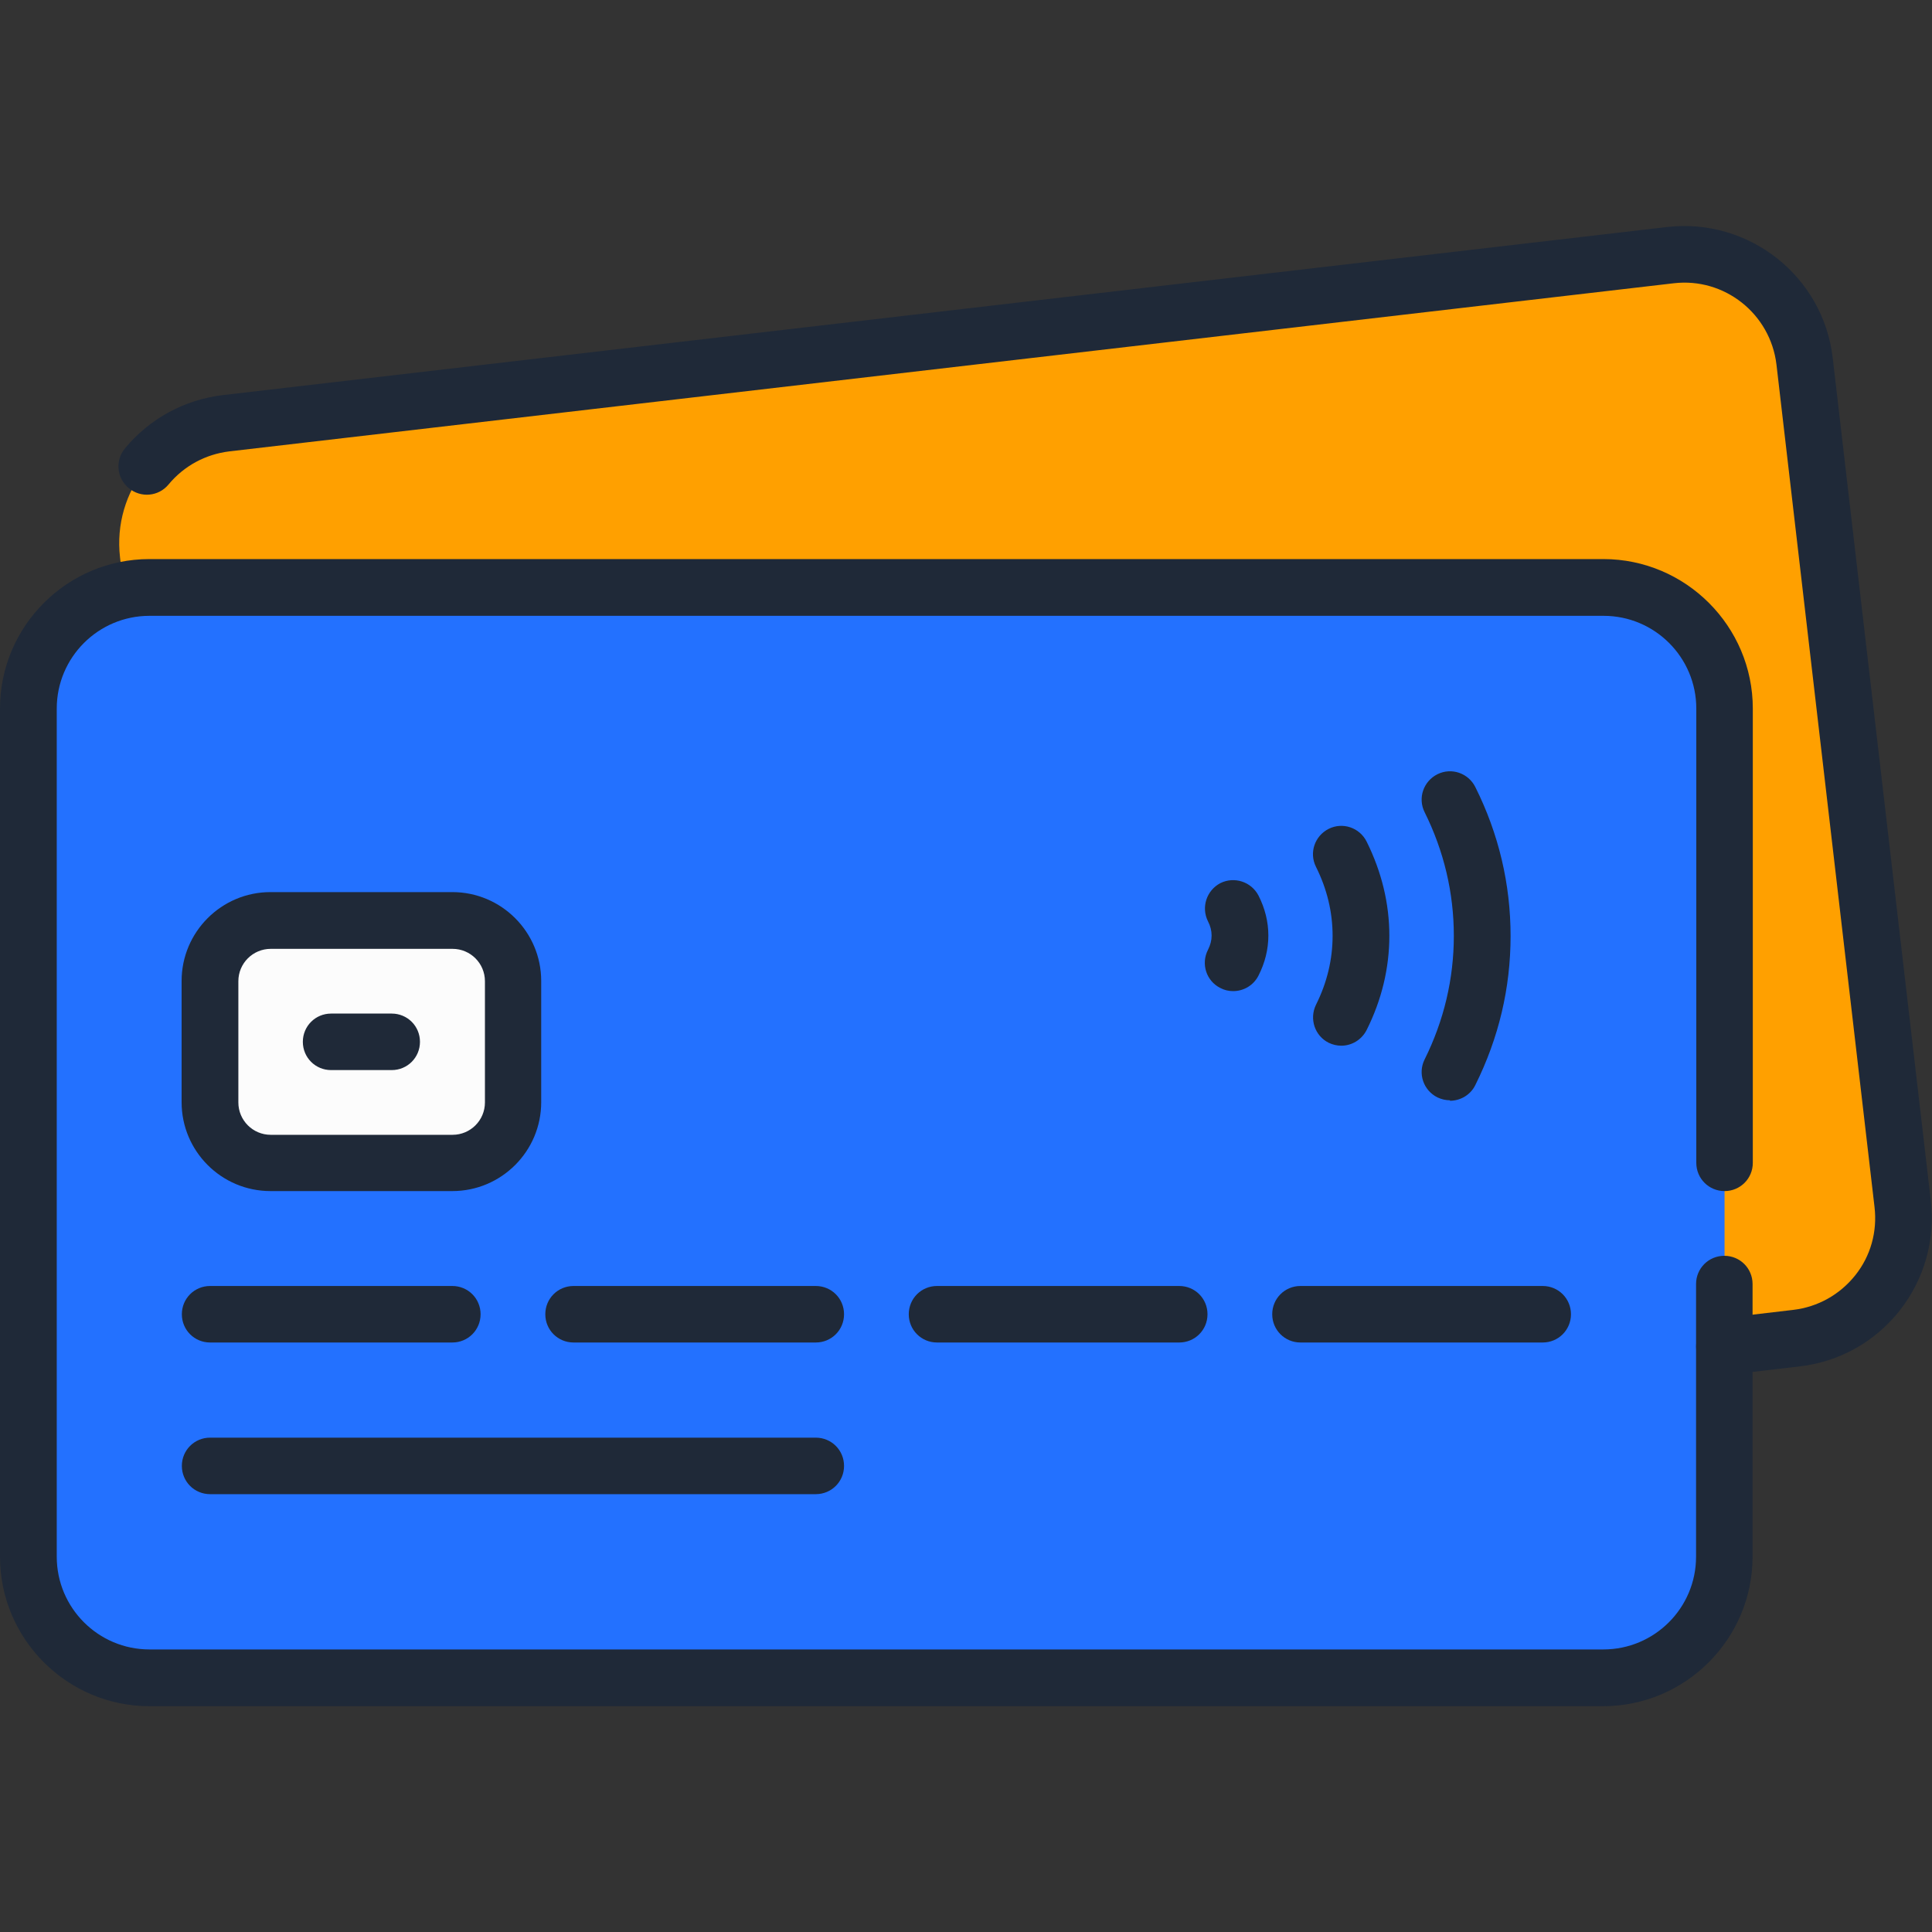
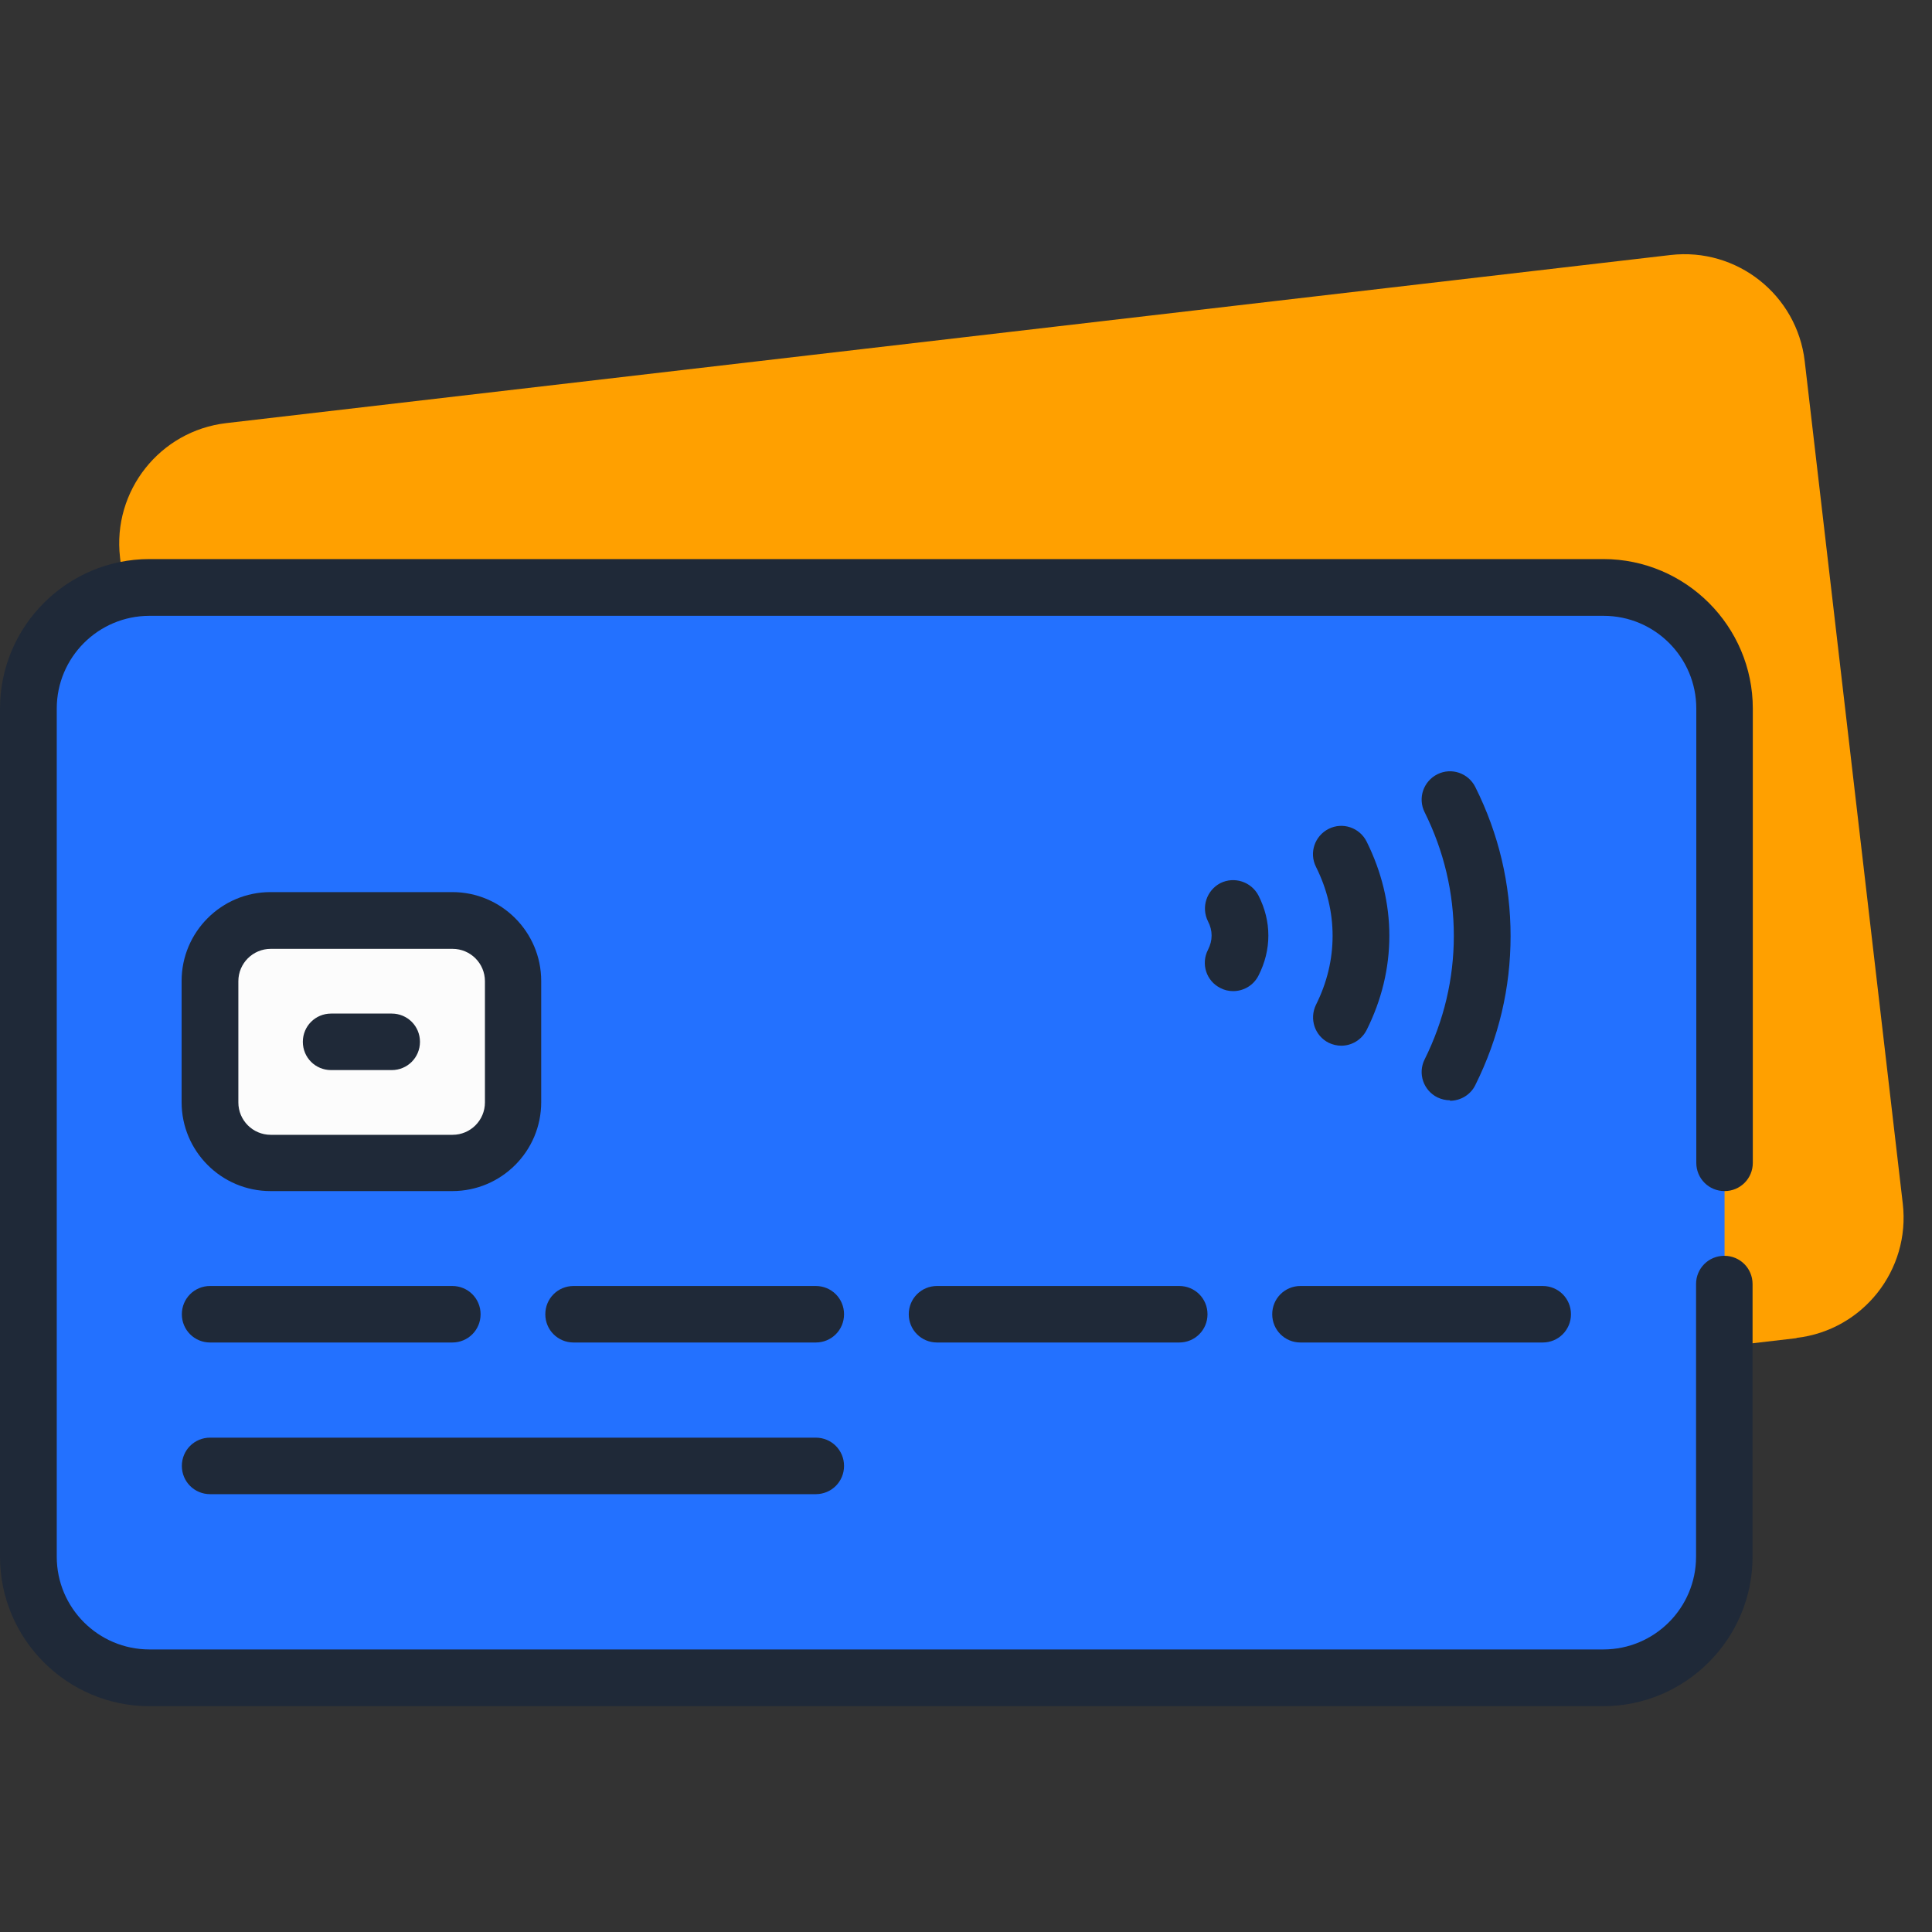
<svg xmlns="http://www.w3.org/2000/svg" id="Layer_2" viewBox="0 0 80 80">
  <rect x="0" y="0" width="80" height="80" fill="#333333" stroke="none" />
  <defs>
    <style>
      .cls-1 {
        fill: #ffa000;
      }

      .cls-2 {
        fill: #1f2938;
      }

      .cls-3 {
        fill: #2371ff;
      }

      .cls-4 {
        fill: #fcfcfc;
      }
    </style>
  </defs>
  <g>
    <path class="cls-1" d="M74.39,55.41l-59.8,6.96c-2.75.32-5.24-1.65-5.56-4.4L4.97,23.08c-.32-2.75,1.65-5.24,4.4-5.56l59.8-6.96c2.75-.32,5.24,1.65,5.56,4.4l4.06,34.88c.32,2.75-1.65,5.24-4.4,5.56Z" />
    <path class="cls-3" d="M71.41,54.94v9.52c0,2.77-2.25,5.02-5.02,5.02H6.19c-2.77,0-5.02-2.25-5.02-5.02V29.34c0-2.77,2.25-5.02,5.02-5.02h60.2c2.77,0,5.02,2.25,5.02,5.02v25.6Z" />
    <path class="cls-4" d="M18.73,48.15h-7.53c-1.39,0-2.51-1.12-2.51-2.51v-5.02c0-1.39,1.12-2.51,2.51-2.51h7.53c1.39,0,2.51,1.12,2.51,2.51v5.02c0,1.39-1.12,2.51-2.51,2.51Z" />
  </g>
  <g>
    <path class="cls-2" d="M66.39,70.65H6.19c-3.41,0-6.19-2.78-6.19-6.19V29.34c0-3.41,2.78-6.19,6.19-6.19h60.2c3.41,0,6.19,2.78,6.19,6.19v18.81c0,.65-.52,1.17-1.17,1.17s-1.17-.52-1.17-1.17v-18.81c0-2.12-1.72-3.84-3.84-3.84H6.19c-2.12,0-3.84,1.72-3.84,3.84v35.12c0,2.12,1.72,3.84,3.84,3.84h60.2c2.12,0,3.84-1.72,3.84-3.84v-11.29c0-.65.52-1.17,1.17-1.17s1.17.52,1.17,1.17v11.29c0,3.41-2.78,6.19-6.19,6.19Z" />
-     <path class="cls-2" d="M71.4,56.93c-.59,0-1.09-.44-1.16-1.04-.07-.64.39-1.22,1.03-1.3l2.98-.35c1.02-.12,1.93-.63,2.57-1.43s.92-1.81.8-2.83l-4.06-34.88c-.25-2.11-2.16-3.62-4.26-3.37l-59.8,6.96c-.99.12-1.88.6-2.52,1.37-.41.5-1.15.57-1.65.15-.5-.41-.57-1.15-.15-1.65,1.02-1.23,2.46-2.01,4.05-2.2l59.8-6.96c3.39-.39,6.47,2.04,6.86,5.43l4.06,34.88c.19,1.64-.27,3.26-1.29,4.56-1.03,1.3-2.5,2.12-4.14,2.31l-2.98.35s-.09,0-.14,0Z" />
    <path class="cls-2" d="M18.73,55.59h-10.03c-.65,0-1.17-.52-1.17-1.17s.52-1.17,1.17-1.17h10.03c.65,0,1.17.52,1.17,1.17s-.52,1.17-1.17,1.17Z" />
    <path class="cls-2" d="M33.78,61.87H8.7c-.65,0-1.17-.52-1.17-1.17s.52-1.17,1.17-1.17h25.08c.65,0,1.17.52,1.17,1.17s-.52,1.17-1.17,1.17Z" />
    <path class="cls-2" d="M33.78,55.59h-10.03c-.65,0-1.17-.52-1.17-1.17s.52-1.17,1.17-1.17h10.03c.65,0,1.17.52,1.17,1.17s-.52,1.17-1.17,1.17Z" />
-     <path class="cls-2" d="M48.83,55.59h-10.03c-.65,0-1.17-.52-1.17-1.17s.52-1.17,1.17-1.17h10.03c.65,0,1.17.52,1.17,1.17s-.52,1.17-1.17,1.17Z" />
+     <path class="cls-2" d="M48.83,55.59h-10.03c-.65,0-1.17-.52-1.17-1.17s.52-1.17,1.17-1.17h10.03c.65,0,1.17.52,1.17,1.17s-.52,1.17-1.17,1.17" />
    <path class="cls-2" d="M63.88,55.59h-10.03c-.65,0-1.17-.52-1.17-1.17s.52-1.17,1.17-1.17h10.03c.65,0,1.17.52,1.17,1.17s-.52,1.17-1.17,1.17Z" />
    <path class="cls-2" d="M18.73,49.32h-7.53c-2.03,0-3.68-1.65-3.68-3.68v-5.02c0-2.03,1.65-3.68,3.68-3.68h7.53c2.03,0,3.68,1.65,3.68,3.68v5.02c0,2.03-1.65,3.68-3.68,3.68ZM11.21,39.29c-.74,0-1.34.6-1.34,1.34v5.02c0,.74.6,1.34,1.34,1.34h7.53c.74,0,1.34-.6,1.34-1.34v-5.02c0-.74-.6-1.34-1.34-1.34h-7.53Z" />
    <path class="cls-2" d="M16.22,44.31h-2.51c-.65,0-1.17-.52-1.17-1.17s.52-1.17,1.17-1.17h2.51c.65,0,1.17.52,1.17,1.17s-.52,1.17-1.17,1.17Z" />
    <path class="cls-2" d="M60.04,45.56c-.18,0-.35-.04-.52-.12-.58-.29-.82-.99-.53-1.57.8-1.61,1.21-3.34,1.21-5.12s-.41-3.51-1.21-5.12c-.29-.58-.05-1.28.53-1.57.58-.29,1.28-.05,1.57.53.97,1.94,1.46,4.02,1.46,6.17s-.49,4.22-1.46,6.17c-.2.41-.62.65-1.05.65Z" />
    <path class="cls-2" d="M55.54,43.3c-.18,0-.35-.04-.52-.12-.58-.29-.81-.99-.53-1.57.46-.92.69-1.88.69-2.86s-.23-1.94-.69-2.86c-.29-.58-.05-1.28.53-1.57.58-.29,1.28-.05,1.57.53.62,1.25.94,2.56.94,3.9s-.32,2.66-.94,3.9c-.21.41-.62.65-1.05.65Z" />
    <path class="cls-2" d="M51.06,41.04c-.18,0-.36-.04-.53-.13-.58-.29-.81-1-.51-1.58.1-.2.15-.39.15-.59s-.05-.4-.15-.59c-.29-.58-.06-1.28.51-1.58.58-.29,1.28-.06,1.58.51.27.53.41,1.09.41,1.66s-.14,1.13-.41,1.66c-.21.41-.62.64-1.05.64Z" />
  </g>
</svg>